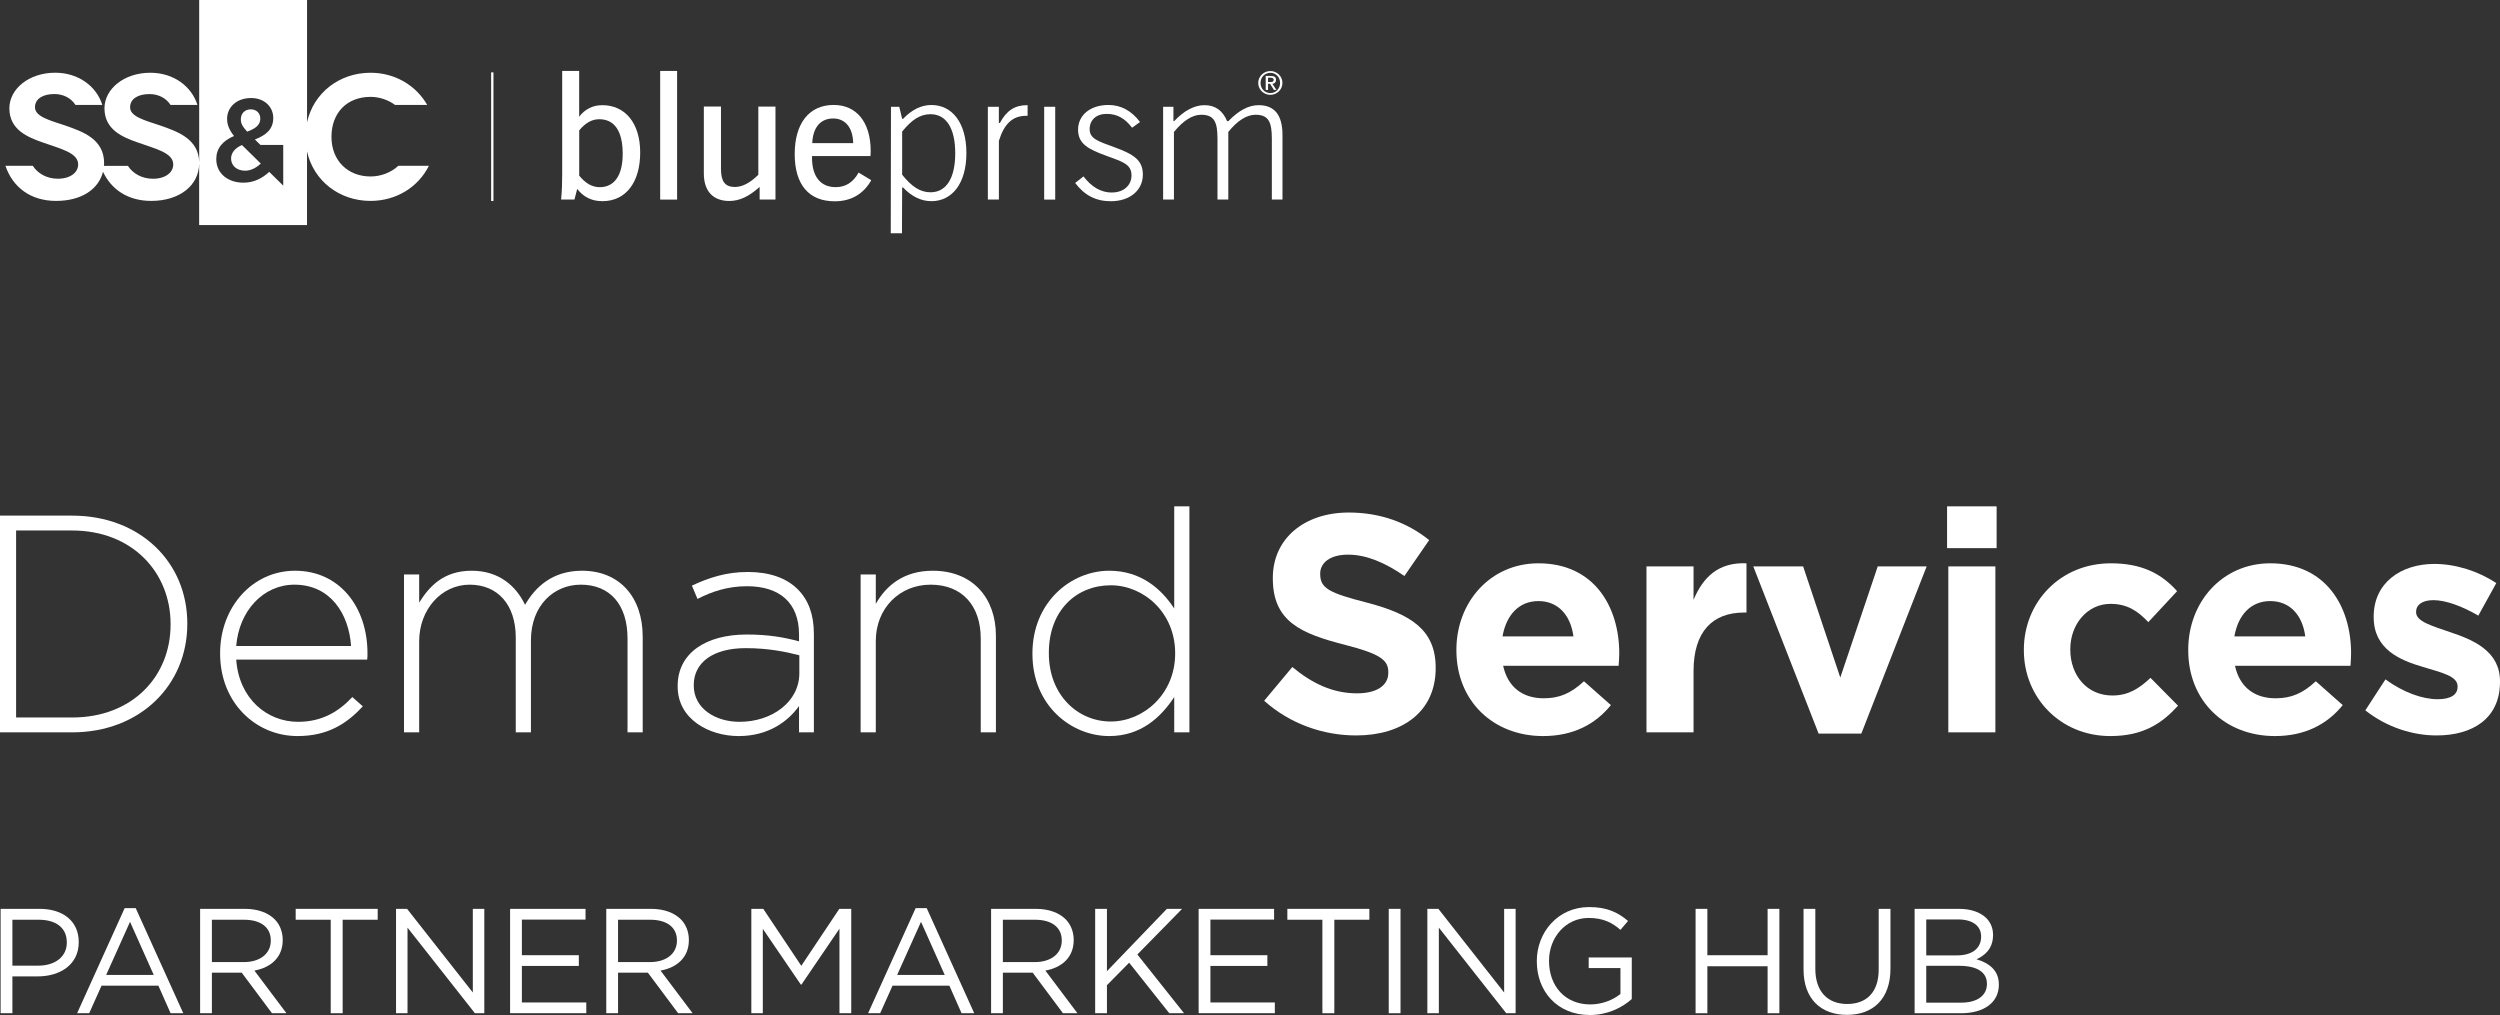
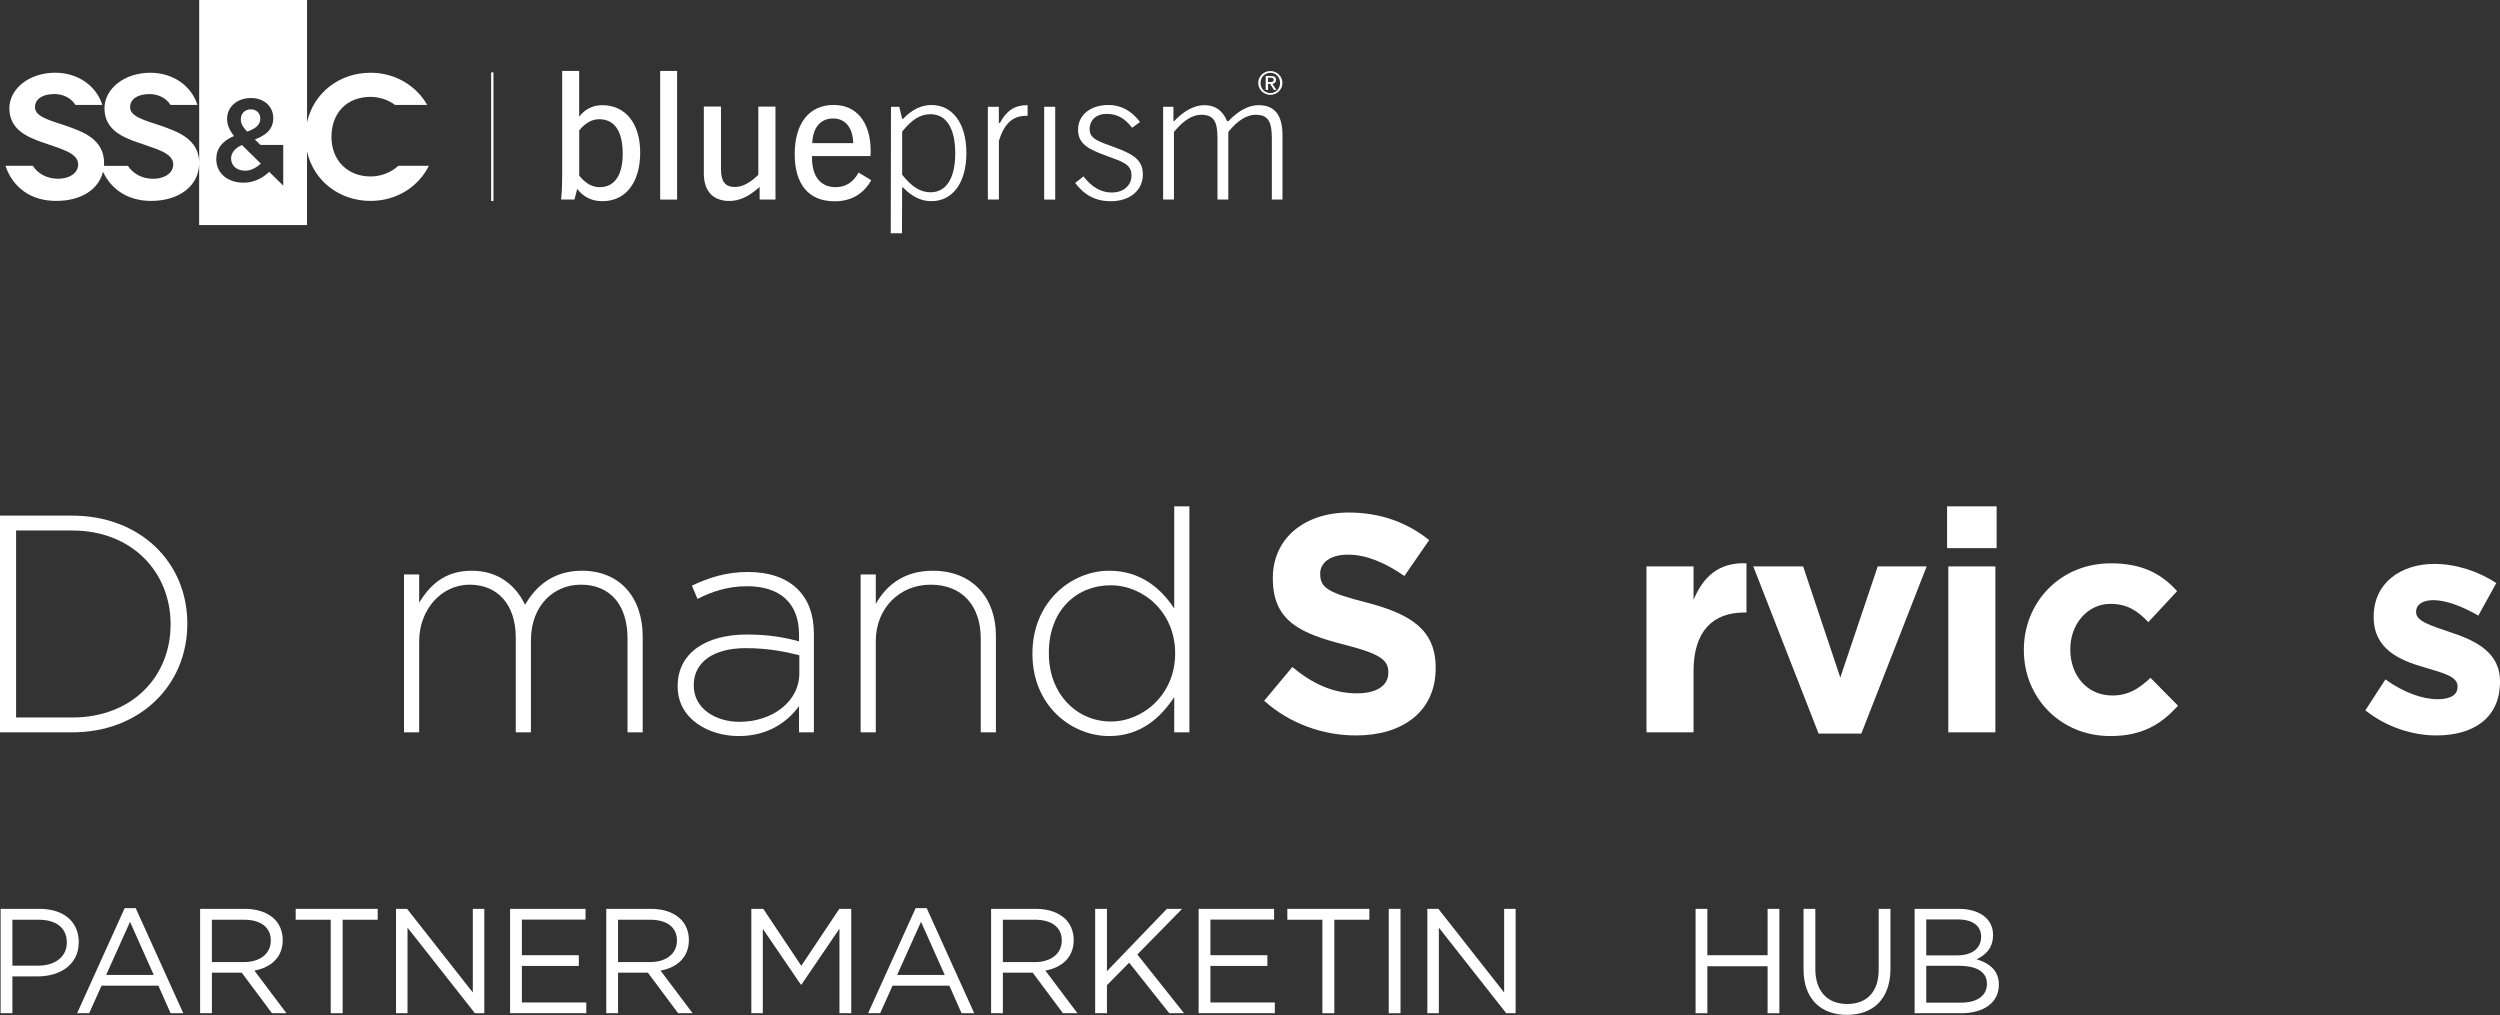
<svg xmlns="http://www.w3.org/2000/svg" id="b" width="1465.289" height="594.913" viewBox="0 0 1465.289 594.913">
  <rect x="0" y="0" width="1465.289" height="594.913" fill="#333333" stroke="none" />
  <defs>
    <style>.d{fill:#fff;}</style>
  </defs>
  <g id="c">
    <path class="d" d="m0,302.22h42.279c39.922,0,67.504,27.4,67.504,63.146v.364c0,35.746-27.582,63.51-67.504,63.51H0v-127.02Zm9.435,8.71v109.601h32.844c35.384,0,57.705-24.134,57.705-54.437v-.364c0-30.123-22.321-54.8-57.705-54.8H9.435Z" />
-     <path class="d" d="m129.011,383.15v-.364c0-26.856,18.87-48.268,43.912-48.268,25.947,0,42.461,21.049,42.461,48.45,0,1.633,0,2.177-.182,3.628h-76.755c1.633,23.044,18.145,36.474,36.292,36.474,14.335,0,24.134-6.351,31.756-14.517l6.169,5.443c-9.435,10.161-20.504,17.419-38.287,17.419-24.316,0-45.363-19.416-45.363-48.268l-.002.002Zm76.755-4.538c-1.269-18.691-11.976-35.928-33.207-35.928-18.327,0-32.482,15.424-34.113,35.928h67.32Z" />
    <path class="d" d="m236.791,336.697h8.892v16.512c5.989-9.617,14.335-18.691,30.849-18.691,16.15,0,26.129,9.253,31.21,19.96,5.989-10.343,15.968-19.96,33.387-19.96,21.957,0,35.566,15.424,35.566,38.651v56.07h-8.892v-54.982c0-19.96-10.343-31.572-27.4-31.572-15.606,0-29.215,11.976-29.215,32.662v53.893h-8.892v-55.526c0-19.234-10.525-31.028-27.036-31.028s-29.577,14.517-29.577,33.207v53.349h-8.892v-92.543h0Z" />
    <path class="d" d="m397.19,402.386v-.364c0-19.234,16.514-30.121,40.466-30.121,12.884,0,21.775,1.633,30.667,3.992v-3.992c0-18.691-11.432-28.308-30.485-28.308-11.25,0-20.504,3.084-29.033,7.44l-3.266-7.802c10.161-4.718,20.142-7.984,32.843-7.984,12.52,0,22.501,3.448,29.215,10.161,6.169,6.169,9.435,14.699,9.435,26.131v57.703h-8.71v-15.424c-6.351,8.892-17.783,17.601-35.384,17.601-17.239,0-35.748-9.799-35.748-29.033h0Zm71.312-7.802v-10.525c-7.802-1.997-18.145-4.174-31.392-4.174-19.598,0-30.485,8.71-30.485,21.593v.364c0,13.427,12.702,21.231,26.856,21.231,18.873,0,35.022-11.614,35.022-28.488l-.002-.002Z" />
    <path class="d" d="m504.426,336.697h8.892v17.239c6.169-10.887,16.512-19.416,33.387-19.416,23.408,0,37.017,15.968,37.017,38.105v56.616h-8.892v-54.982c0-19.052-10.707-31.572-29.397-31.572-18.147,0-32.118,13.791-32.118,33.025v53.529h-8.892v-92.543h.002Z" />
    <path class="d" d="m605.128,383.331v-.364c0-30.123,22.683-48.45,45.001-48.45,18.509,0,30.485,10.525,38.105,22.137v-59.882h8.892v132.465h-8.892v-20.686c-7.984,12.158-19.778,22.865-38.105,22.865-22.319,0-45.001-17.965-45.001-48.086h0Zm83.652-.182v-.364c0-23.772-18.509-39.738-37.743-39.738-20.142,0-36.292,14.699-36.292,39.558v.364c0,24.316,16.875,39.92,36.292,39.92,19.234,0,37.743-16.15,37.743-39.738v-.002Z" />
    <path class="d" d="m740.941,410.732l16.512-19.78c11.432,9.435,23.408,15.424,37.925,15.424,11.432,0,18.327-4.538,18.327-11.976v-.364c0-7.076-4.356-10.705-25.585-16.15-25.585-6.533-42.099-13.609-42.099-38.832v-.364c0-23.044,18.509-38.287,44.458-38.287,18.509,0,34.295,5.807,47.18,16.15l-14.517,21.049c-11.25-7.802-22.319-12.52-33.025-12.52s-16.33,4.9-16.33,11.068v.364c0,8.348,5.443,11.068,27.4,16.694,25.767,6.715,40.284,15.968,40.284,38.107v.362c0,25.223-19.234,39.376-46.635,39.376-19.234,0-38.651-6.713-53.893-20.324l-.002.002Z" />
-     <path class="d" d="m853.621,381.155v-.364c0-27.764,19.78-50.627,48.086-50.627,32.482,0,47.36,25.223,47.36,52.805,0,2.177-.182,4.718-.364,7.258h-67.684c2.721,12.522,11.432,19.052,23.772,19.052,9.253,0,15.968-2.903,23.588-9.981l15.786,13.973c-9.073,11.25-22.137,18.147-39.738,18.147-29.215,0-50.808-20.506-50.808-50.265h.002Zm68.591-8.166c-1.633-12.34-8.892-20.686-20.506-20.686-11.432,0-18.871,8.166-21.049,20.686h41.555Z" />
    <path class="d" d="m965.031,331.979h27.58v19.598c5.625-13.427,14.699-22.137,31.028-21.411v28.851h-1.451c-18.327,0-29.577,11.07-29.577,34.297v35.928h-27.58v-97.263Z" />
    <path class="d" d="m1027.629,331.979h29.215l21.775,65.143,21.955-65.143h28.672l-38.289,97.989h-25.041l-38.287-97.989Z" />
    <path class="d" d="m1141.216,296.775h29.033v24.498h-29.033v-24.498Zm.726,35.202h27.582v97.261h-27.582v-97.261Z" />
    <path class="d" d="m1186.214,381.155v-.364c0-27.764,21.231-50.627,50.99-50.627,18.327,0,29.759,6.169,38.833,16.332l-16.876,18.145c-6.169-6.533-12.338-10.705-22.137-10.705-13.791,0-23.59,12.158-23.59,26.493v.364c0,14.879,9.617,26.856,24.678,26.856,9.253,0,15.606-3.992,22.321-10.343l16.15,16.33c-9.435,10.343-20.324,17.783-39.738,17.783-29.215,0-50.627-22.501-50.627-50.265h-.004Z" />
-     <path class="d" d="m1282.563,381.155v-.364c0-27.764,19.78-50.627,48.086-50.627,32.482,0,47.36,25.223,47.36,52.805,0,2.177-.182,4.718-.364,7.258h-67.684c2.721,12.522,11.432,19.052,23.772,19.052,9.253,0,15.968-2.903,23.588-9.981l15.786,13.973c-9.073,11.25-22.137,18.147-39.738,18.147-29.215,0-50.808-20.506-50.808-50.265h.002Zm68.591-8.166c-1.633-12.34-8.892-20.686-20.506-20.686-11.432,0-18.871,8.166-21.049,20.686h41.555Z" />
    <path class="d" d="m1386.351,416.357l11.794-18.147c10.525,7.62,21.593,11.614,30.667,11.614,7.984,0,11.614-2.903,11.614-7.258v-.364c0-5.989-9.437-7.984-20.142-11.25-13.609-3.992-29.033-10.343-29.033-29.215v-.364c0-19.78,15.968-30.849,35.566-30.849,12.338,0,25.767,4.174,36.292,11.25l-10.525,19.052c-9.617-5.625-19.234-9.073-26.311-9.073-6.715,0-10.161,2.905-10.161,6.715v.362c0,5.445,9.253,7.984,19.78,11.614,13.609,4.538,29.397,11.07,29.397,28.851v.364c0,21.593-16.15,31.392-37.199,31.392-13.609,0-28.851-4.538-41.735-14.699l-.004.004Z" />
    <path class="d" d="m.36,532.694h22.896c13.807,0,22.896,7.34,22.896,19.4v.174c0,13.195-11.01,20.012-24.032,20.012H7.264v21.585H.36v-61.173.002Zm22.021,33.295c10.137,0,16.78-5.417,16.78-13.457v-.174c0-8.74-6.553-13.283-16.428-13.283H7.264v26.916h15.116v-.002Z" />
    <path class="d" d="m73.067,532.257h6.467l27.876,61.609h-7.428l-7.166-16.166h-33.295l-7.252,16.166h-7.078l27.876-61.609h.002Zm17.041,39.15l-13.895-31.11-13.983,31.11h27.878Z" />
    <path class="d" d="m117.289,532.694h26.305c7.514,0,13.545,2.273,17.389,6.117,2.97,2.97,4.72,7.252,4.72,12.06v.174c0,10.137-6.992,16.078-16.604,17.827l18.789,24.993h-8.476l-17.741-23.77h-17.477v23.77h-6.905v-61.173.002Zm25.693,31.198c9.175,0,15.73-4.72,15.73-12.584v-.174c0-7.514-5.767-12.06-15.642-12.06h-18.875v24.819h18.789l-.002-.002Z" />
    <path class="d" d="m193.842,539.073h-20.536v-6.379h48.064v6.379h-20.536v54.792h-6.991v-54.792h-.002Z" />
    <path class="d" d="m232.121,532.694h6.467l38.539,49.025v-49.025h6.729v61.173h-5.505l-39.5-50.161v50.161h-6.729v-61.173h0Z" />
    <path class="d" d="m298.974,532.694h44.218v6.291h-37.315v20.885h33.383v6.293h-33.383v21.409h37.751v6.291h-44.656v-61.173l.002.004Z" />
    <path class="d" d="m355.341,532.694h26.305c7.514,0,13.545,2.273,17.389,6.117,2.97,2.97,4.72,7.252,4.72,12.06v.174c0,10.137-6.992,16.078-16.604,17.827l18.789,24.993h-8.476l-17.741-23.77h-17.477v23.77h-6.905v-61.173.002Zm25.693,31.198c9.175,0,15.73-4.72,15.73-12.584v-.174c0-7.514-5.767-12.06-15.642-12.06h-18.874v24.819h18.789l-.002-.002Z" />
    <path class="d" d="m440.371,532.694h6.991l22.285,33.383,22.283-33.383h6.992v61.173h-6.905v-49.549l-22.285,32.772h-.35l-22.283-32.684v49.463h-6.729v-61.175Z" />
    <path class="d" d="m536.674,532.257h6.467l27.876,61.609h-7.428l-7.166-16.166h-33.295l-7.252,16.166h-7.078l27.876-61.609h.002Zm17.041,39.15l-13.895-31.11-13.983,31.11h27.878,0Z" />
    <path class="d" d="m580.894,532.694h26.303c7.516,0,13.545,2.273,17.391,6.117,2.97,2.97,4.72,7.252,4.72,12.06v.174c0,10.137-6.992,16.078-16.604,17.827l18.789,24.993h-8.476l-17.741-23.77h-17.477v23.77h-6.905v-61.173.002Zm25.693,31.198c9.175,0,15.73-4.72,15.73-12.584v-.174c0-7.514-5.767-12.06-15.642-12.06h-18.874v24.819h18.789l-.002-.002Z" />
    <path class="d" d="m641.893,532.694h6.905v36.528l35.13-36.528h8.913l-26.217,26.741,27.352,34.431h-8.652l-23.508-29.625-13.021,13.195v16.43h-6.905v-61.173l.002.002Z" />
    <path class="d" d="m702.543,532.694h44.218v6.291h-37.315v20.885h33.383v6.293h-33.383v21.409h37.751v6.291h-44.656v-61.173l.002.004Z" />
    <path class="d" d="m775.076,539.073h-20.536v-6.379h48.064v6.379h-20.536v54.792h-6.991v-54.792h-.002Z" />
    <path class="d" d="m813.965,532.694h6.904v61.173h-6.904v-61.173Z" />
    <path class="d" d="m836.597,532.694h6.467l38.539,49.025v-49.025h6.729v61.173h-5.505l-39.5-50.161v50.161h-6.729v-61.173h0Z" />
-     <path class="d" d="m900.743,563.455v-.174c0-16.78,12.322-31.634,30.675-31.634,10.311,0,16.692,2.97,22.808,8.126l-4.456,5.243c-4.72-4.108-9.961-6.991-18.615-6.991-13.545,0-23.244,11.448-23.244,25.079v.174c0,14.595,9.351,25.431,24.206,25.431,6.991,0,13.457-2.709,17.653-6.119v-15.204h-18.615v-6.205h25.255v24.382c-5.681,5.067-14.245,9.349-24.558,9.349-19.226,0-31.11-13.983-31.11-31.46v.002Z" />
    <path class="d" d="m993.812,532.694h6.904v27.178h35.304v-27.178h6.904v61.173h-6.904v-27.528h-35.304v27.528h-6.904v-61.173Z" />
    <path class="d" d="m1057.084,568.26v-35.566h6.904v35.13c0,13.195,7.078,20.624,18.701,20.624,11.274,0,18.439-6.817,18.439-20.188v-35.566h6.904v35.042c0,17.827-10.225,27.09-25.517,27.09-15.118,0-25.429-9.263-25.429-26.567h-.002Z" />
    <path class="d" d="m1122.19,532.694h26.041c6.991,0,12.496,2.009,15.992,5.417,2.535,2.623,3.932,5.855,3.932,9.787v.174c0,7.952-4.894,12.06-9.701,14.157,7.252,2.185,13.109,6.379,13.109,14.769v.176c0,10.487-8.828,16.692-22.197,16.692h-27.178v-61.173l.002.002Zm38.976,16.166c0-6.029-4.808-9.961-13.545-9.961h-18.615v21.061h18.089c8.302,0,14.071-3.758,14.071-10.924v-.176Zm-12.848,17.215h-19.312v21.585h20.536c9.263,0,15.03-4.108,15.03-10.922v-.174c0-6.643-5.593-10.487-16.254-10.487v-.002Z" />
    <path class="d" d="m135.443,92.987c0,4.127,3.434,7.067,8.189,7.067,3.354,0,6.423-1.583,9.222-4.185l-.056-.055-10.989-10.802c-4.428,1.923-6.366,4.846-6.366,7.975" />
    <path class="d" d="m152.568,69.594c0-3.373-2.301-5.504-5.599-5.504-3.49,0-5.811,2.413-5.811,5.843,0,2.471.979,4.26,3.702,7.221,5.024-1.792,7.688-3.996,7.688-7.56" />
    <path class="d" d="m233.43,97.21c-4.122,3.825-10.028,6.22-16.261,6.22-13.116,0-22.896-9.086-22.896-23.223s9.128-23.432,22.896-23.432c5.177,0,10.393,1.754,14.364,4.733h18.869c-6.54-11.423-18.851-18.87-33.25-18.87-18.237,0-33.386,11.782-37.183,29.029V0h-63.221v95.041c-.384-13.61-12.446-17.87-22.972-21.526-9.34-3.091-17.526-5.258-17.526-10.631,0-4.956,4.62-7.746,11.331-7.746,5.044,0,9.703,2.167,12.387,6.371h15.744c-3.413-10.971-14.037-18.87-27.595-18.87-15.532,0-26.884,9.596-26.884,20.848,0,12.592,10.7,16.927,19.521,20.019,10.393,3.715,20.786,5.994,20.786,12.893,0,4.657-4.505,8.369-11.85,8.369-6.691,0-11.889-3.184-14.727-7.558h-14.036c.038-.51.097-1,.097-1.528,0-14.137-12.293-18.473-22.993-22.185-9.337-3.091-17.526-5.26-17.526-10.631,0-4.959,4.622-7.749,11.333-7.749,5.042,0,9.703,2.169,12.387,6.371h15.742c-3.413-10.971-14.054-18.867-27.592-18.867-15.533,0-26.885,9.593-26.885,20.848,0,12.592,10.719,16.927,19.539,20.019,10.393,3.712,20.786,5.994,20.786,12.893,0,4.655-4.505,8.369-11.868,8.369-6.694,0-11.889-3.187-14.727-7.56H3.19c4.238,12.479,14.669,20.566,29.664,20.566s24.967-6.881,27.518-17.098c4.888,10.48,14.706,17.098,28.244,17.098,16.665,0,27.92-9.048,28.111-21.773v35.929h63.223v-43.184c3.797,17.246,18.963,29.029,37.18,29.029,15.187,0,28.035-8.105,34.248-20.566h-17.987l.038.02Zm-67.383,11.629l-8.245-8.105-.077.075c-4.198,3.845-9.089,6.258-15.034,6.258-9.089,0-15.934-5.371-15.934-13.816,0-6.258,3.7-10.727,10.411-13.534-2.8-3.581-4.065-6.542-4.065-10.104,0-6.522,5.313-12.159,14.057-12.159,7.765,0,13.001,5.089,13.001,11.687s-4.277,10.179-10.777,12.574l3.239,3.222h13.385v23.902h.038Z" />
    <polygon class="d" points="287.865 117.811 288.53 117.811 289.22 117.811 289.22 80.112 289.22 42.412 288.53 42.412 287.865 42.412 287.865 80.112 287.865 117.811" />
    <path class="d" d="m528.762,102.412c5.522,6.861,10.483,10.292,16.619,10.292,9.102,0,14.497-8.012,14.497-22.884s-5.395-22.884-14.497-22.884c-6.136,0-11.096,3.335-16.619,10.197v25.279Zm-6.545-39.831h4.858l1.687,7.07h.537c5.19-5.411,10.687-8.105,16.619-8.105,12.068,0,20.505,10.292,20.505,28.179s-8.437,28.182-20.505,28.182c-5.932,0-11.429-2.601-16.619-8.012h-.537l-.102,26.843h-6.571l.128-74.156Z" />
    <path class="d" d="m579.001,62.581h6.443v9.463h.639c3.809-7.181,8.667-10.405,15.877-10.405h.332v6.241h-.844c-7.721,0-12.809,4.373-15.98,14.665v34.42h-6.468v-54.401.018Z" />
    <polygon class="d" points="612.009 62.581 615.256 62.581 618.478 62.581 618.478 89.783 618.478 116.982 615.256 116.982 612.009 116.982 612.009 89.783 612.009 62.581" />
    <path class="d" d="m651.766,112.817c6.878,0,11.429-4.26,11.429-9.99,0-6.56-5.19-8.012-14.292-11.348-11.224-4.054-17.028-7.183-17.028-15.495s6.878-14.459,17.897-14.459c7.185,0,13.525,3.431,18.409,9.99l-4.653,3.338c-4.244-5.524-8.795-8.105-14.931-8.105s-9.946,3.637-9.946,8.952c0,5.826,5.395,7.183,14.599,10.614,10.994,4.052,16.593,7.389,16.593,16.022,0,9.048-7.389,15.608-18.818,15.608-8.693,0-15.34-3.431-20.863-10.707l4.883-3.845c4.756,6.238,10.253,9.463,16.721,9.463" />
    <path class="d" d="m681.757,62.581h6.008v8.427h.435c5.829-6.241,11.966-9.37,17.769-9.37,6.264,0,10.687,3.129,13.244,9.37h.741c6.034-6.241,11.838-9.37,17.769-9.37,9.332,0,13.96,5.826,13.96,17.475v37.85h-6.239v-35.571c0-9.556-1.687-14.137-9.537-14.137-5.088,0-10.585,3.338-15.98,10.086v39.622h-6.341v-35.571c0-9.556-1.687-14.137-9.537-14.137-5.088,0-10.457,3.338-15.98,10.086v39.622h-6.341v-54.401l.026.018Z" />
    <path class="d" d="m351.528,109.706c8.463,0,13.448-6.766,13.448-19.546,0-13.421-4.883-20.282-13.755-20.282-4.321,0-8.156,2.187-11.735,6.54v26.523c3.605,4.466,7.517,6.766,12.068,6.766m-12.093-68.123v26.825c3.4-4.469,8.054-6.768,13.551-6.768,13.321,0,22.218,10.405,22.218,27.767s-8.361,28.501-22.116,28.501c-6.136,0-10.994-2.282-14.803-7.183l-1.611,6.241h-7.824c.537-5.411.639-10.501.639-15.288v-60.093h9.946Z" />
    <polygon class="d" points="396.859 41.583 396.859 79.282 396.859 116.982 391.899 116.982 386.939 116.982 386.939 79.282 386.939 41.583 391.899 41.583 396.859 41.583" />
    <path class="d" d="m422.58,62.488v36.606c0,7.18,2.327,10.498,8.156,10.498,4.321,0,8.974-2.393,13.73-7.181v-39.944h10.048v54.496h-9.281v-7.389c-6.136,5.409-11.531,8.219-17.795,8.219-9.409,0-14.906-5.713-14.906-16.022v-39.321h10.048v.038Z" />
    <path class="d" d="m488.339,69.443c-7.312,0-11.863,5.089-12.272,14.459h24.008c-.205-9.257-4.756-14.459-11.735-14.459m-12.4,22.054v1.038c0,11.026,5.088,17.153,13.858,17.153,5.829,0,10.278-2.81,13.448-8.54l7.415,4.469c-4.551,8.105-11.863,12.365-21.4,12.365-15.11,0-23.471-9.671-23.471-27.672s8.437-28.803,22.857-28.803c13.218,0,21.681,9.877,21.681,27.144,0,.943-.128,1.865-.128,2.807h-34.286l.026.038Z" />
    <path class="d" d="m743.221,48.049h1.611c1.023,0,1.687-.209,1.687-1.282,0-.925-.844-1.206-1.687-1.206h-1.611v2.488Zm-1.381-3.526h3.196c1.918,0,2.864.754,2.864,2.3,0,1.32-.844,2.262-2.148,2.262l2.352,3.619h-1.432l-2.327-3.619h-1.125v3.619h-1.381v-8.181Zm2.736,10.028c3.247,0,5.702-2.581,5.702-5.937s-2.454-5.939-5.702-5.939c-3.273,0-5.753,2.584-5.753,5.939s2.454,5.937,5.753,5.937m0-12.911c3.912,0,7.082,3.129,7.082,6.974s-3.17,6.974-7.082,6.974-7.108-3.129-7.108-6.974,3.196-6.974,7.108-6.974" />
  </g>
</svg>